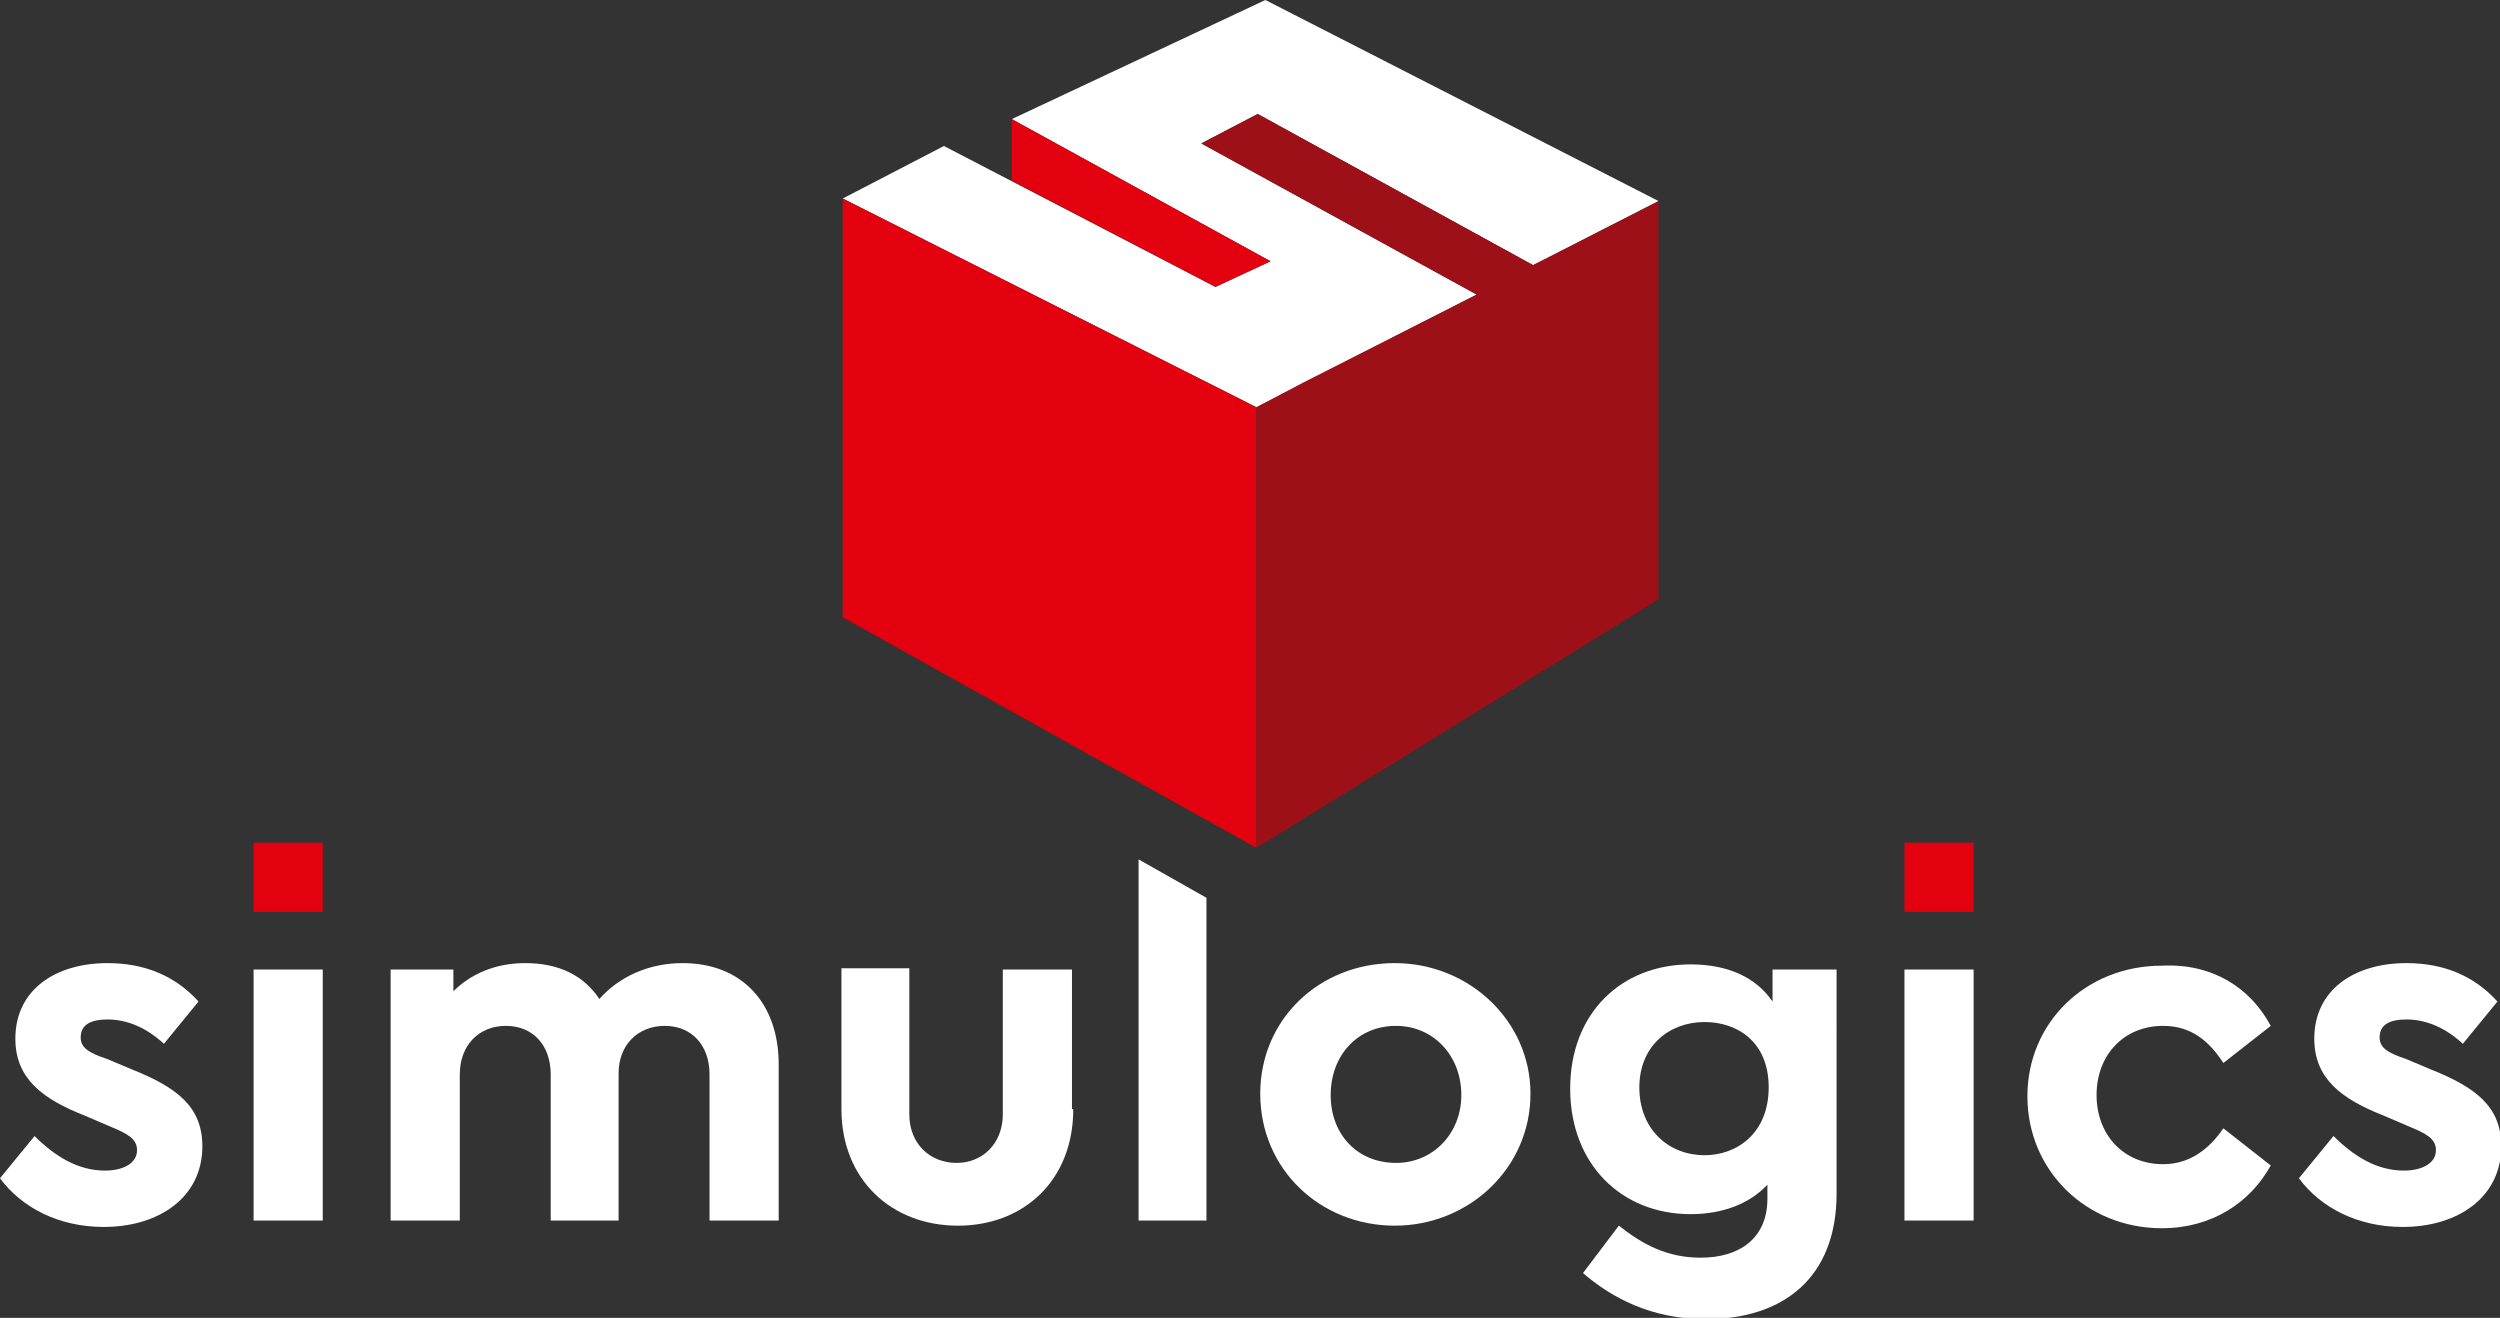
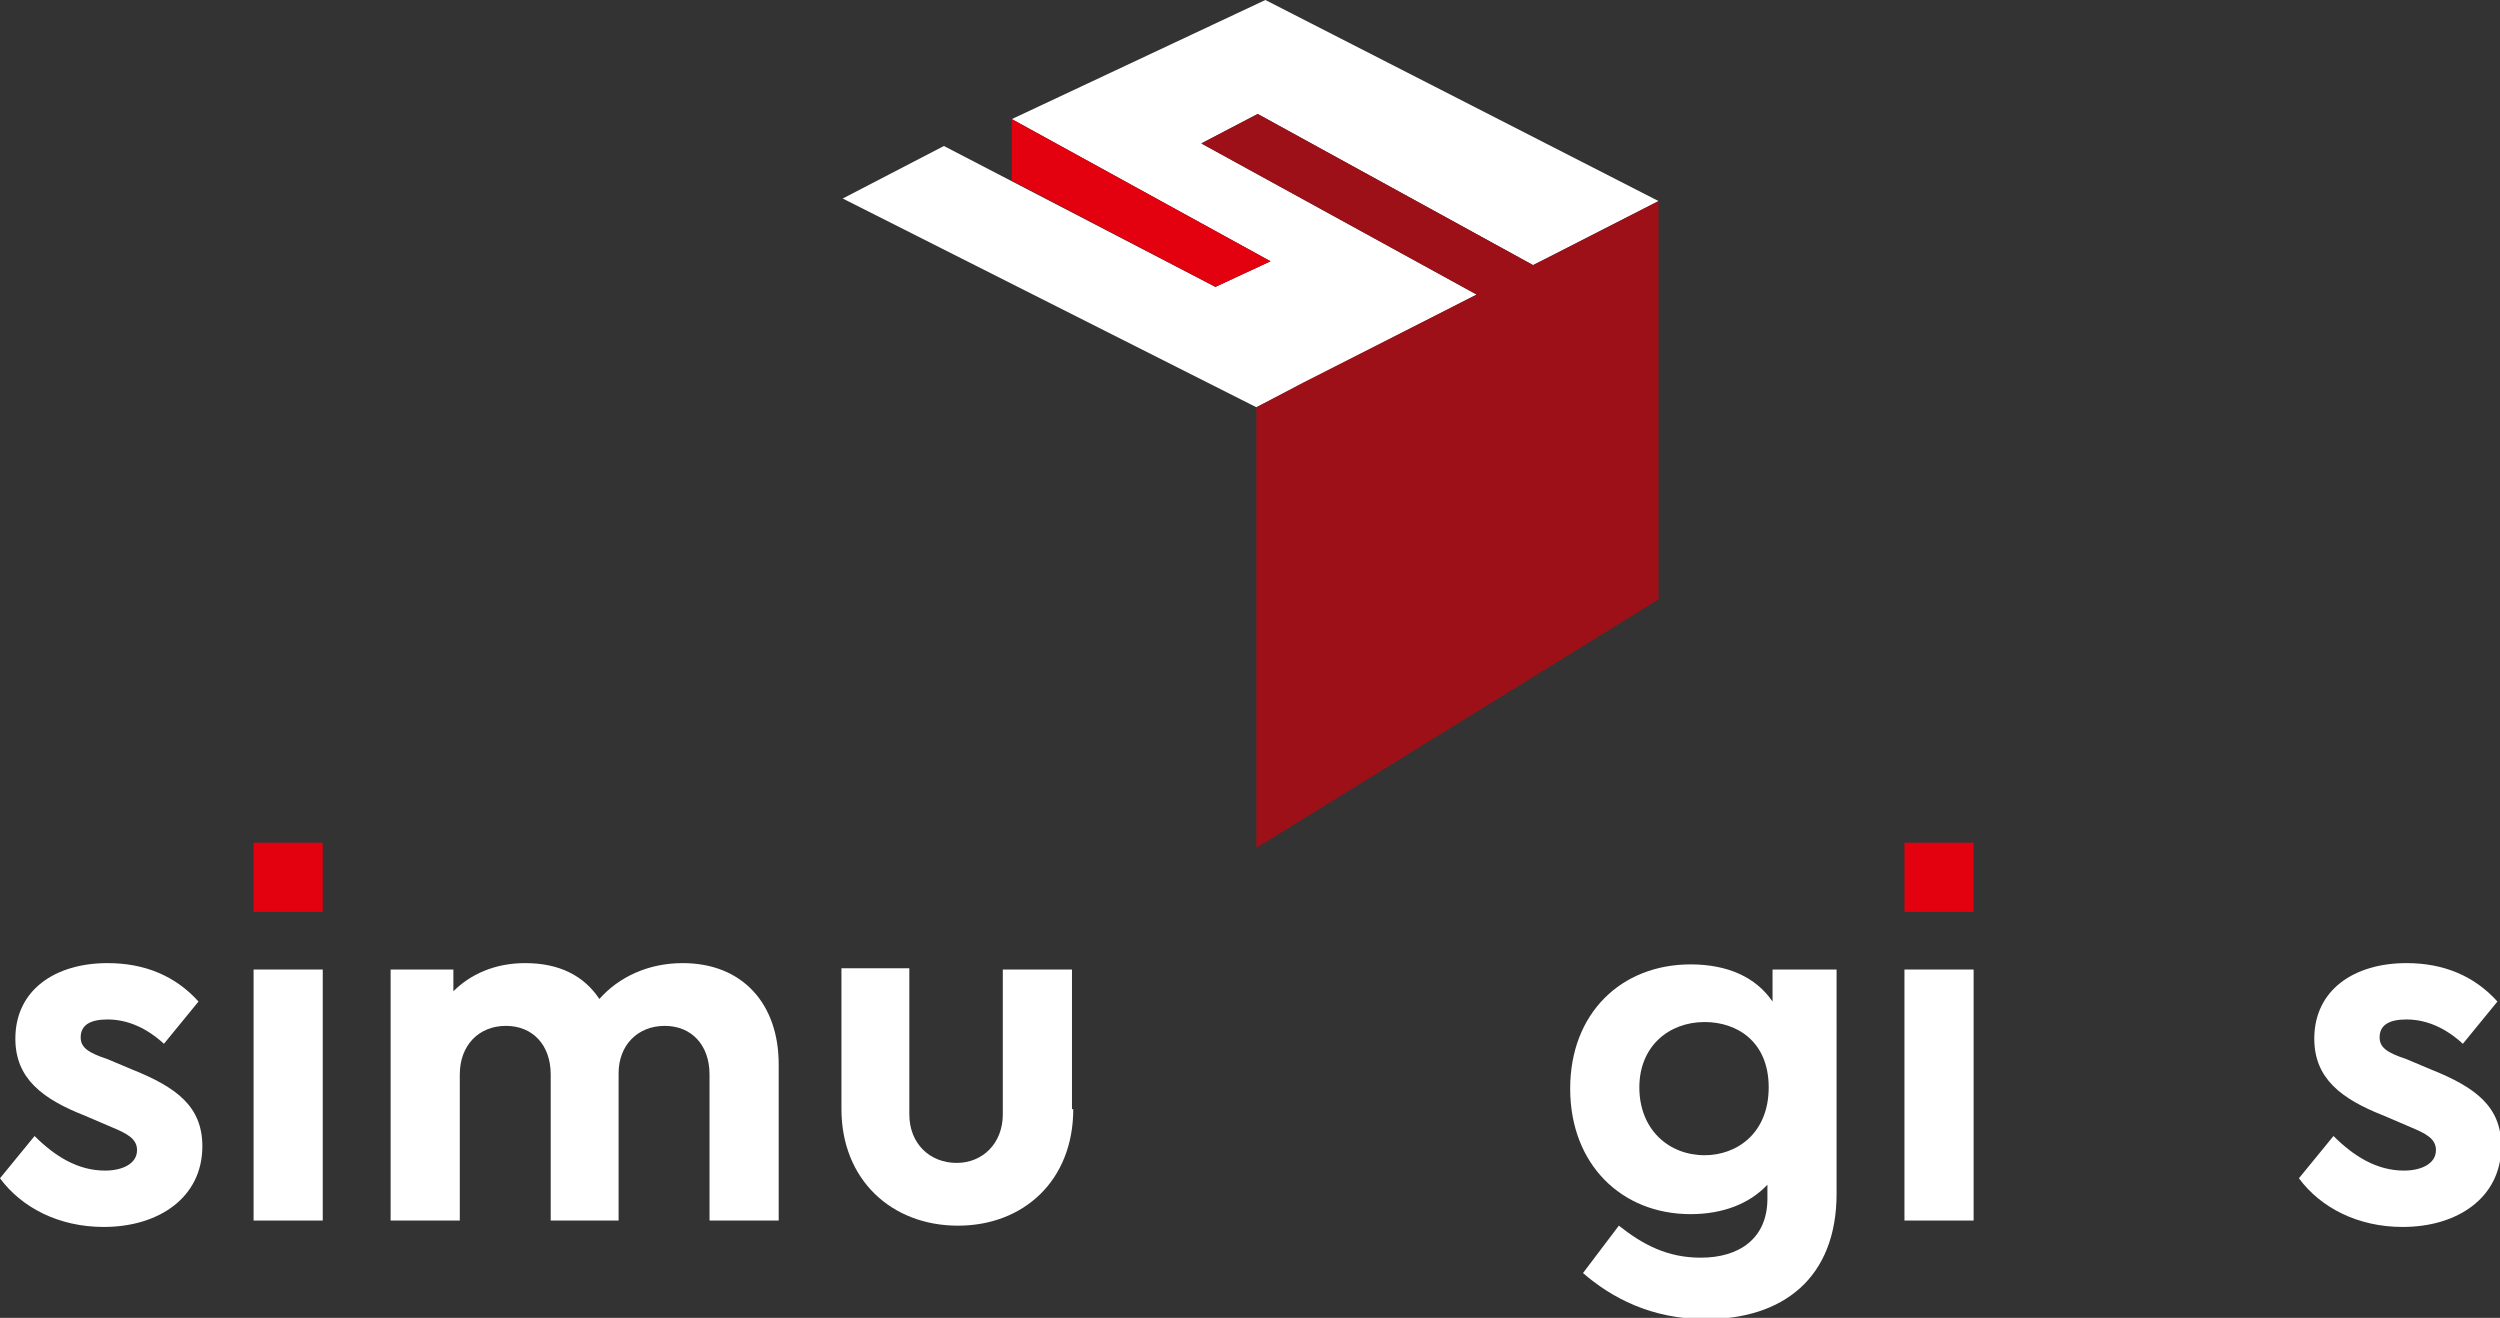
<svg xmlns="http://www.w3.org/2000/svg" version="1.1" id="Ebene_1" x="0px" y="0px" viewBox="0 0 195.2 102.9" style="enable-background:new 0 0 195.2 102.9;" xml:space="preserve">
  <rect x="0" y="0" width="195.2" height="102.9" fill="#333333" stroke="none" />
  <style type="text/css">
	.st0{fill:#FFFFFF;}
	.st1{fill:#E3000F;}
	.st2{fill:#9E1017;}
</style>
  <polygon class="st0" points="98.8,0 79,9.3 99.2,20.4 94.9,22.4 73.7,11.4 65.8,15.5 98.1,31.8 115.3,23 93.8,11.2 98.2,8.9   119.7,20.7 129.5,15.7 " />
  <rect x="19.8" y="65.8" class="st1" width="5.4" height="5.4" />
  <rect x="148.7" y="65.8" class="st1" width="5.4" height="5.4" />
  <g>
    <path class="st0" d="M10.3,83.5l-1.9-0.8c-1.5-0.5-2.1-0.9-2.1-1.7c0-1,0.8-1.4,2.1-1.4c1.6,0,3.1,0.7,4.4,1.9l2.7-3.3   c-1.8-2-4.2-3-7.1-3c-4.1,0-7.2,2.1-7.2,5.9c0,3.1,2.1,4.7,5.4,6L8.7,88c1.2,0.5,2,0.9,2,1.8c0,1.1-1.2,1.6-2.5,1.6   c-2.1,0-3.9-1.1-5.5-2.7L0,92c1.7,2.3,4.6,3.8,8.1,3.8c4.3,0,7.7-2.3,7.7-6.3C15.8,86.4,13.8,84.9,10.3,83.5z" />
    <rect x="19.8" y="75.7" class="st0" width="5.4" height="19.6" />
    <path class="st0" d="M53.3,75.2c-2.7,0-5,1.1-6.5,2.8c-1.2-1.8-3.1-2.8-5.8-2.8c-2.4,0-4.3,0.9-5.6,2.2v-1.7h-4.9v19.6h5.4V83.9   c0-2.3,1.5-3.8,3.6-3.8s3.5,1.5,3.5,3.8v11.4h5.3V83.8c0-2.2,1.5-3.7,3.6-3.7c2.1,0,3.5,1.5,3.5,3.8v11.4h5.4V83.1   C60.8,78.4,58,75.2,53.3,75.2z" />
    <path class="st0" d="M83.7,75.7h-5.4V87c0,2.3-1.6,3.8-3.6,3.8c-2.1,0-3.7-1.5-3.7-3.8V75.6h-5.3v11c0,5.5,3.9,9.1,9.1,9.1   c5.1,0,9-3.5,9-9.1h-0.1V75.7z" />
-     <path class="st0" d="M108.9,75.2c-5.9,0-10.5,4.4-10.5,10.2c0,5.9,4.7,10.3,10.5,10.3s10.6-4.5,10.6-10.3   C119.5,79.7,114.7,75.2,108.9,75.2z M109,90.8c-3,0-5.1-2.2-5.1-5.3c0-3.1,2.1-5.4,5.1-5.4c2.9,0,5.1,2.3,5.1,5.4   C114.1,88.5,111.9,90.8,109,90.8z" />
    <path class="st0" d="M138.4,78.2c-1.3-1.9-3.5-2.9-6.4-2.9c-5.4,0-9.4,3.8-9.4,9.7c0,5.9,4,9.8,9.4,9.8c2.5,0,4.6-0.8,6-2.3v1.1   c0,3.1-2.2,4.6-5.2,4.6c-2.6,0-4.5-1-6.4-2.5l-2.8,3.7c2.2,1.9,5.3,3.6,9.6,3.6c6,0,10.2-3.2,10.2-9.8V75.7h-5V78.2z M133.1,90.2   c-2.8,0-5.1-2-5.1-5.3c0-3.2,2.3-5.1,5.1-5.1c2.5,0,5,1.5,5,5.1S135.6,90.2,133.1,90.2z" />
    <rect x="148.7" y="75.7" class="st0" width="5.4" height="19.6" />
-     <path class="st0" d="M168.9,80.1c2.2,0,3.6,1.2,4.7,2.9l3.7-2.9c-1.6-3-4.6-4.9-8.5-4.7c-5.9,0-10.5,4.4-10.5,10.2   c0,5.8,4.6,10.3,10.5,10.3c3.9,0,6.9-2,8.5-4.9l-3.7-2.9c-1.1,1.6-2.6,2.8-4.7,2.8c-3.1,0-5.2-2.3-5.2-5.4   C163.7,82.4,165.8,80.1,168.9,80.1z" />
    <path class="st0" d="M189.8,83.5l-1.9-0.8c-1.5-0.5-2.1-0.9-2.1-1.7c0-1,0.8-1.4,2.1-1.4c1.6,0,3.1,0.7,4.4,1.9l2.7-3.3   c-1.8-2-4.2-3-7.1-3c-4.1,0-7.2,2.1-7.2,5.9c0,3.1,2.1,4.7,5.4,6l2.1,0.9c1.2,0.5,2,0.9,2,1.8c0,1.1-1.2,1.6-2.5,1.6   c-2.1,0-3.9-1.1-5.5-2.7l-2.7,3.3c1.7,2.3,4.6,3.8,8.1,3.8c4.3,0,7.7-2.3,7.7-6.3C195.3,86.4,193.3,84.9,189.8,83.5z" />
-     <polygon class="st0" points="88.9,95.3 94.2,95.3 94.2,70.1 88.9,67.1  " />
  </g>
-   <polygon class="st1" points="98.1,31.8 65.8,15.5 65.8,15.5 65.8,15.5 65.8,48.2 98.1,66.2 98.1,31.8 " />
  <polygon class="st2" points="121.3,19.9 119.7,20.7 98.2,8.9 93.8,11.2 115.3,23 101.7,29.9 98.1,31.8 98.1,66.2 129.5,46.8   129.5,15.7 " />
  <polygon class="st1" points="94.9,22.4 99.2,20.4 79,9.3 79,9.3 79,9.3 79,14.1 " />
</svg>